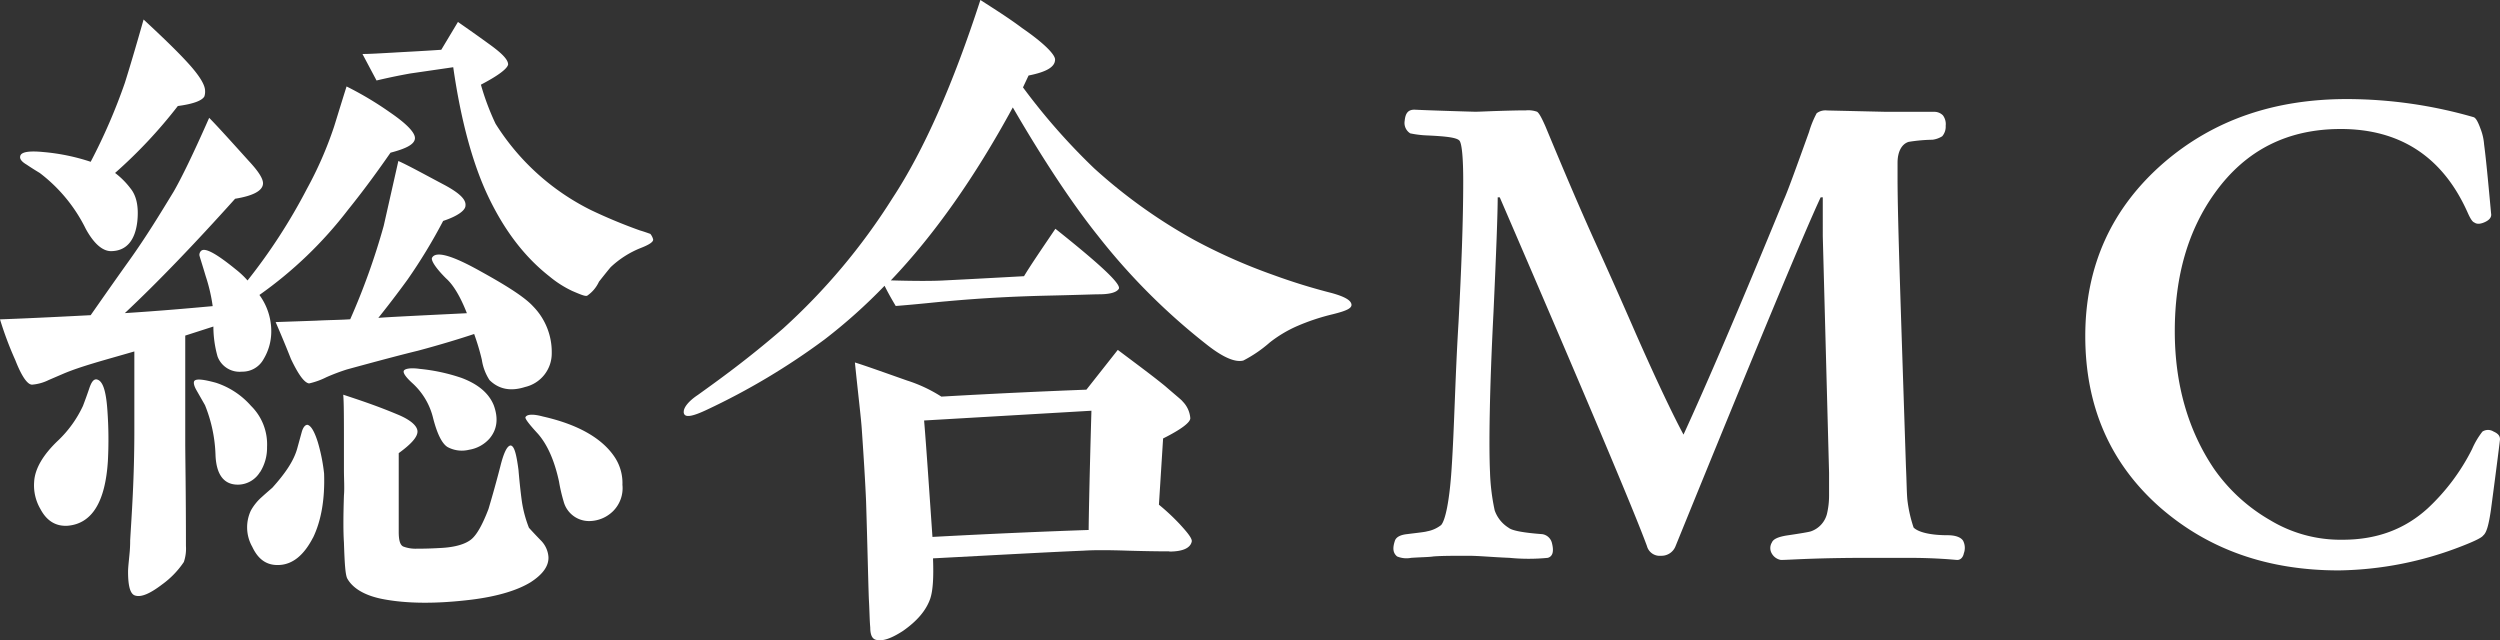
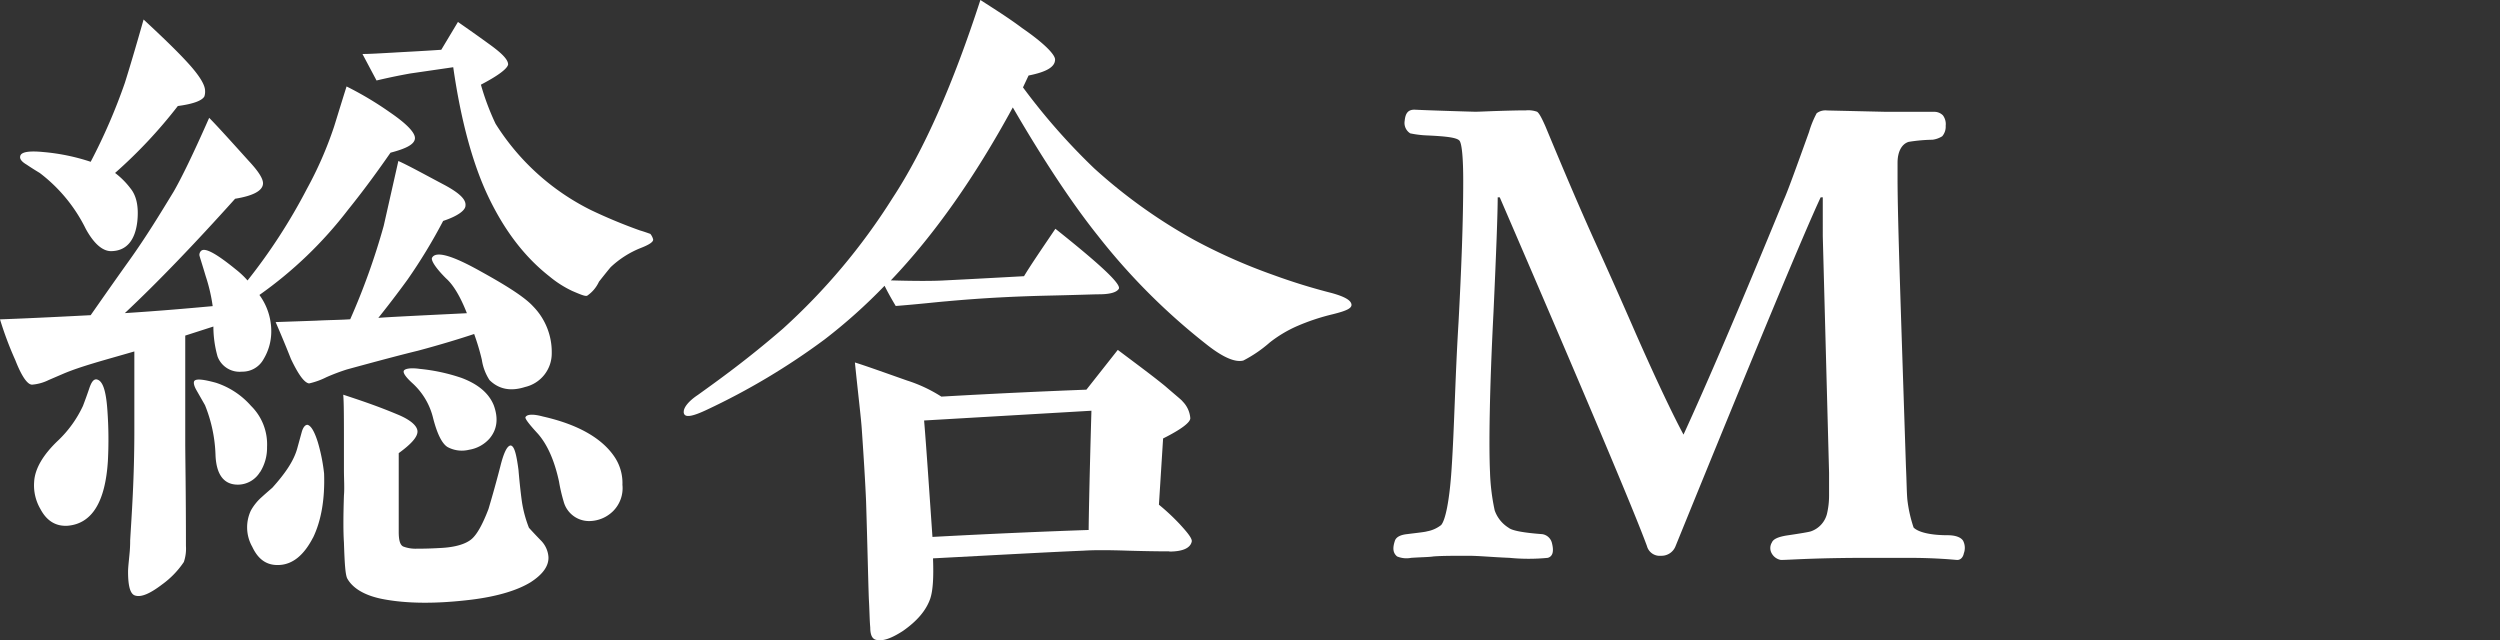
<svg xmlns="http://www.w3.org/2000/svg" viewBox="0 0 532.95 136.54">
  <rect x="0" y="0" width="532.95" height="136.54" fill="#333333" stroke="none" />
  <defs>
    <style>.cls-1{fill:#fff;}</style>
  </defs>
  <title>special_h03</title>
  <g id="レイヤー_2" data-name="レイヤー 2">
    <g id="レイヤー_2-2" data-name="レイヤー 2">
      <path class="cls-1" d="M83.25,32.55c-2.38,3.42-5.36,7.59-9.07,12.19A86.87,86.87,0,0,1,55.3,62.88a13.09,13.09,0,0,1,2.53,7.88,11.42,11.42,0,0,1-1.64,5.8,5.13,5.13,0,0,1-4.61,2.67A5,5,0,0,1,46.38,76a23.58,23.58,0,0,1-.89-6.39l-6,1.93V94.25c0,3.12.15,10.55.15,22.14a8.79,8.79,0,0,1-.45,3.42,18.78,18.78,0,0,1-4.6,4.76c-2.53,1.93-4.46,2.82-5.8,2.38-1-.3-1.49-1.93-1.49-5.06,0-.89.15-2.08.3-3.71a28.3,28.3,0,0,0,.15-3c.3-5.21.89-12.94.89-23.49V74.92c-6.1,1.78-11.3,3.12-15.16,4.76L10.41,81a9.67,9.67,0,0,1-3.57,1c-1,0-2.23-1.79-3.57-5.21A74,74,0,0,1,0,68.08c4.31-.15,10.7-.44,19.33-.89,1.78-2.53,4.45-6.39,8.17-11.59S34.19,45.49,37,40.88c1.64-2.83,4.17-8,7.59-15.76,1.63,1.64,4.45,4.76,8.47,9.22,2.08,2.23,3.12,3.86,3,4.9-.15,1.49-2.23,2.53-5.94,3.13C41.47,52,33.6,60.2,26.61,66.75c7.13-.45,13.38-1,18.73-1.49a36.13,36.13,0,0,0-1.49-6.39C43,56,42.51,54.56,42.51,54.41a1.14,1.14,0,0,1,.45-1c.89-.6,3.27.74,7.28,4a18.41,18.41,0,0,1,2.53,2.38A121.3,121.3,0,0,0,65.41,40.29,80.35,80.35,0,0,0,71.2,27.05c.15-.44,1-3.27,2.68-8.62a71.22,71.22,0,0,1,9.22,5.5c3.71,2.53,5.5,4.46,5.35,5.65S86.66,31.66,83.25,32.55ZM37.91,22.6A102.78,102.78,0,0,1,24.53,36.87a16.86,16.86,0,0,1,3.27,3.27c1.34,1.63,1.78,4,1.48,7-.44,4-2.23,6.25-5.35,6.39-1.93.15-3.86-1.48-5.65-4.75A33.54,33.54,0,0,0,8.47,36.87c-1-.6-1.93-1.19-2.82-1.79-1-.59-1.49-1.19-1.34-1.78.15-.89,1.78-1.19,4.91-.89a43.93,43.93,0,0,1,10.11,2.08,123.18,123.18,0,0,0,7.28-16.8c.89-2.82,2.23-7.28,4-13.53,4.31,4,7.73,7.29,10.11,10,1.93,2.23,3,4,3,5.21a3.2,3.2,0,0,1-.15,1.18C43.11,21.41,41.33,22.15,37.91,22.6ZM14.42,112.08q-3.79.23-5.8-3.56a10,10,0,0,1-1.34-5.8c.15-2.83,1.94-5.8,5.06-8.77a24.42,24.42,0,0,0,5.35-7.43c.45-1.19.89-2.38,1.34-3.72s.89-1.93,1.48-1.93c1.34.15,2.08,2.23,2.38,6.54A86.88,86.88,0,0,1,23,98.26C22.45,107,19.62,111.64,14.42,112.08Zm41-11.44A5.54,5.54,0,0,1,51,103.31c-3.12.15-4.91-1.93-5.06-6.39A30.87,30.87,0,0,0,43.7,86.37l-1.78-3.12c-.59-1-.74-1.79-.45-2.09.45-.44,1.94-.29,4.61.45a16.93,16.93,0,0,1,7.43,4.91,11.51,11.51,0,0,1,3.42,8.77A9.72,9.72,0,0,1,55.45,100.64Zm11.29,14q-2.89,5.58-7.13,5.8c-2.53.15-4.46-1-5.8-3.87a8.41,8.41,0,0,1-.3-7.73,10.84,10.84,0,0,1,2.09-2.67c1.48-1.34,2.37-2.08,2.52-2.23,2.53-2.83,4.61-5.65,5.35-8.62l.9-3.27c.29-1,.74-1.49,1.19-1.49.74.15,1.48,1.34,2.23,3.72a37.82,37.82,0,0,1,1.33,6.68C69.27,106.29,68.53,110.89,66.74,114.61ZM111.93,82.5c-3.12,1-5.64.45-7.58-1.48a10.88,10.88,0,0,1-1.63-4.32c-.45-1.93-1-3.71-1.64-5.5-3,1-7,2.23-12,3.57q-4.68,1.13-15.16,4a43.65,43.65,0,0,0-4.31,1.63,16.14,16.14,0,0,1-3.72,1.34c-1-.15-2.23-1.79-3.86-5.2-.3-.75-1.34-3.42-3.27-7.88l8.62-.3c2.82-.15,5.2-.15,7.28-.3a146.11,146.11,0,0,0,7.14-19.92l3.12-13.82c2.23,1,5.5,2.82,10,5.2,3,1.64,4.46,3,4.31,4.31,0,1-1.63,2.23-4.76,3.27a115.53,115.53,0,0,1-7.58,12.49c-1.19,1.64-3.27,4.46-6.24,8.18,1.49-.15,7.73-.45,18.88-1-1.34-3.42-2.83-6-4.46-7.44-2.23-2.23-3.12-3.71-3-4.31.74-1.63,4.31-.59,10.4,2.83,5.65,3.12,9.37,5.5,11.15,7.43a13.9,13.9,0,0,1,4,10A7.34,7.34,0,0,1,111.93,82.5Zm1.19,41.62c-2.67,1.64-6.83,3-12.63,3.72-7.29.89-13.68.89-19-.15-3.71-.74-6.24-2.23-7.43-4.31-.45-.74-.6-3.42-.74-7.73-.15-2.23-.15-5.5,0-10,.14-1.63,0-3.42,0-5.5V94.84c0-5.5,0-9.07-.15-10.7,3,1,6.83,2.23,11.44,4.16C87.56,89.49,89,90.83,89,92s-1.34,2.67-4,4.6v16.8c0,1.79.3,2.83,1,3.12a7.39,7.39,0,0,0,2.82.45c.75,0,2.53,0,5.06-.15,3.27-.15,5.5-.89,6.69-1.93s2.38-3.27,3.57-6.39c.44-1.49,1.33-4.46,2.52-9.07.74-3,1.49-4.46,2.23-4.46.75.15,1.19,1.78,1.64,5.2.29,3.42.59,5.8.74,6.84a25.63,25.63,0,0,0,1.49,5.5c.14.15.89,1,2.52,2.68a5.54,5.54,0,0,1,1.64,3.56C117,120.71,115.65,122.49,113.12,124.12Zm23.34-71.2a20.29,20.29,0,0,0-6.24,4c-.15.15-1,1.19-2.53,3.13a7.27,7.27,0,0,1-2.53,3c-.44.15-1.48-.3-3.12-1a22.66,22.66,0,0,1-4.9-3.12c-5.5-4.31-9.81-10.11-13.23-17.4-3.12-6.68-5.65-15.75-7.29-27.2l-9.21,1.34c-1.64.3-4,.74-7.14,1.49l-3-5.65c1.63,0,3.86-.15,6.69-.3,2.38-.15,5.8-.3,10.11-.6l3.56-5.94c.15.15,2.38,1.63,6.69,4.76,2.68,1.93,4,3.27,4,4.31-.15.89-2.08,2.37-5.8,4.31a53.25,53.25,0,0,0,3.12,8.32,50.45,50.45,0,0,0,20.37,18.43c3.12,1.49,6.69,3,10.4,4.32,1,.29,1.79.59,2.23.74a3,3,0,0,1,.6,1.19C139.29,51.58,138.39,52.18,136.46,52.92ZM104.35,93.5A7.37,7.37,0,0,1,100,95.88a6.42,6.42,0,0,1-4.61-.59c-1.18-.75-2.23-2.83-3.12-6.4A14.7,14.7,0,0,0,88,81.76c-1.49-1.34-2.08-2.23-1.93-2.68s1.34-.74,3.42-.44a39.12,39.12,0,0,1,8.92,1.93c3.56,1.34,5.8,3.27,6.84,5.8Q106.81,90.6,104.35,93.5ZM130.66,109a7.31,7.31,0,0,1-5,2.08,5.6,5.6,0,0,1-5.5-4.16,36.22,36.22,0,0,1-1-4.31c-1-4.61-2.53-7.88-4.46-10.11q-2.89-3.12-2.68-3.57c.3-.59,1.49-.74,3.72-.14,7.88,1.78,12.93,4.9,15.46,8.91a10,10,0,0,1,1.49,5.65A6.92,6.92,0,0,1,130.66,109Z" />
      <path class="cls-1" d="M284.08,67a45.89,45.89,0,0,0-7.59,2.53A26.81,26.81,0,0,0,270.7,73a27.81,27.81,0,0,1-5.65,3.86q-2.69.68-8-3.56a135.73,135.73,0,0,1-23-23.05c-5-6.24-11.15-15.31-18.14-27.35-8,14.72-16.64,27.06-26,36.87q7.8.23,11.6,0c3.12-.15,8.77-.45,16.79-.89,1.34-2.23,3.57-5.5,6.69-10.11,9.52,7.58,14,11.74,13.53,12.78-.45.75-1.78,1.19-4.31,1.19-.89,0-4.76.15-11.6.3-5.79.15-12.63.44-20.81,1.19-1.93.15-5.65.59-10.85,1-.44-.75-1.34-2.23-2.38-4.31a115.32,115.32,0,0,1-12.78,11.44,146.28,146.28,0,0,1-25.12,15c-2.83,1.34-4.31,1.63-4.76,1a.9.9,0,0,1-.15-.6c0-.89,1-2.23,3-3.56,4.17-3,10.41-7.44,18.14-14.13a133,133,0,0,0,23.34-27.79C197,32,203.21,17.84,209,0c3,1.93,6.09,3.87,8.92,6,4.75,3.27,7,5.65,7,6.69,0,1.63-1.93,2.67-5.65,3.41l-1.19,2.53a135.13,135.13,0,0,0,15.17,17.25,113,113,0,0,0,21.4,15.31,119.58,119.58,0,0,0,16.8,7.43,127.84,127.84,0,0,0,12.49,3.86c2.67.75,4,1.49,4.16,2.38S286.9,66.3,284.08,67Zm-34.79,50.54c-.74,0-3.71,0-8.92-.15q-6.24-.21-9.36,0c-7.29.3-18,.9-32.11,1.64.15,4,0,6.84-.6,8.62-.89,2.53-2.82,4.76-5.79,6.84-2.53,1.64-4.31,2.23-5.65,1.93-.89-.15-1.34-1-1.34-2.67-.15-1.64-.15-3.57-.3-6.1-.15-4.16-.29-11.15-.59-20.81-.15-3.57-.45-8.62-.89-15-.15-2.53-.75-7.29-1.49-14.57,2.38.74,6.09,2.08,11.15,3.86a30.88,30.88,0,0,1,7.28,3.42c12.94-.74,23.34-1.19,30.92-1.48l6.69-8.48c4.16,3.13,7.58,5.65,10.11,7.73,2.23,1.94,3.57,3,3.72,3.27a5.67,5.67,0,0,1,1.63,3.57c0,.89-1.93,2.38-5.8,4.31l-.89,14.12a45.62,45.62,0,0,1,4.46,4.17c1.78,1.93,2.68,3.12,2.53,3.71C253.75,116.84,252.12,117.58,249.29,117.58ZM197,89.64c.44,5.2,1,13.52,1.78,24.82,13.82-.74,24.82-1.19,33.3-1.48,0-1.64.15-10.11.59-25.42Z" />
      <path class="cls-1" d="M417.27,119.37c-.45,0-4-.45-10.7-.45h-7.29c-3.27,0-9.06,0-15.9.3-3.12.15-3.42.15-3.72.15a2.76,2.76,0,0,1-1.93-1.34,2.27,2.27,0,0,1,0-2.38c.3-.74,1.34-1.19,3.12-1.49,3-.44,4.76-.74,5.2-.89a5.32,5.32,0,0,0,3.42-3.71,16.92,16.92,0,0,0,.45-3.87v-4.9l-1.34-50.4V42.07h-.45Q383,53,357.21,116.39a3.21,3.21,0,0,1-3.12,2.09,2.81,2.81,0,0,1-3-2.09q-4-10.92-31.37-74.32h-.44c0,3.27-.3,11.44-.89,24.38-.89,17.39-1,28.84-.75,34.19a44.73,44.73,0,0,0,1,8.17,7.12,7.12,0,0,0,3,3.72q1.11.89,7.13,1.34a2.5,2.5,0,0,1,2.08,1.93c.45,1.78.15,2.82-.89,3.12a41.82,41.82,0,0,1-8.17,0c-3.72-.15-6.55-.44-8.77-.44-3.13,0-5.65,0-7.44.14-.89.15-2.52.15-4.75.3a5.2,5.2,0,0,1-3-.3c-.89-.74-1-1.78-.44-3.41.29-.75,1.19-1.19,2.52-1.34,2.38-.3,3.87-.45,4.31-.6a6.82,6.82,0,0,0,3-1.34c.89-1,1.78-5.05,2.23-12,.59-8.77.74-19.17,1.48-31.21.6-11.3,1-21.41,1-30.18,0-4.9-.29-7.73-.74-8.47s-2.82-1-6.69-1.19a21.65,21.65,0,0,1-3.86-.45,2.61,2.61,0,0,1-1.19-2.67c.15-1.64.74-2.38,2.08-2.38,2.82.15,12.49.44,12.93.44s.6,0,4-.14c4.9-.15,5.79-.15,6.83-.15a5.57,5.57,0,0,1,2.38.29c.45.3,1,1.34,1.79,3.13,3.71,8.92,7.28,17.39,11,25.56,1.48,3.27,4.31,9.52,8.32,18.73,4.46,10.11,7.88,17.25,10.11,21.41,5.05-11,12.19-27.65,21.4-50.1.75-1.63,2.53-6.54,5.36-14.41a20.55,20.55,0,0,1,1.63-4,3.12,3.12,0,0,1,2.23-.59l12.64.29h10.1a2.57,2.57,0,0,1,1.94.75,3.11,3.11,0,0,1,.59,2.23,3.11,3.11,0,0,1-.74,2.23,5.13,5.13,0,0,1-2.08.74,34.76,34.76,0,0,0-5.06.45c-1.48.44-2.38,2.08-2.38,4.46v3.27c0,8.92.75,29.43,1.79,61.54.15,3.12.15,5.35.3,7a29,29,0,0,0,1.33,5.95c1,1,3.57,1.64,7.29,1.64,1.63,0,2.82.44,3.27,1.19a3.32,3.32,0,0,1,.15,2.67C418.46,118.92,417.86,119.37,417.27,119.37Z" />
-       <path class="cls-1" d="M531,108.81c-.45,3-.89,4.76-1.64,5.35-.29.45-1.78,1.19-4.45,2.23a74.57,74.57,0,0,1-26.32,5.21c-15.16,0-27.79-4.46-38.05-13.38q-16-14.06-16-36.57c0-15,5.64-27.35,16.79-37,10.56-9.07,23.49-13.53,39-13.53a97.76,97.76,0,0,1,27,3.86c.45.15.9.9,1.49,2.53a11.56,11.56,0,0,1,.74,3.27c.45,3.42.9,8.33,1.49,14.72.15.74-.3,1.34-1.19,1.78s-1.78.6-2.38.15c-.44-.15-.89-.89-1.48-2.23C520.73,33.45,511.67,27.5,499,27.5c-11.3,0-20.22,4.46-26.76,13.53-5.79,8-8.62,17.84-8.62,29.58,0,11.3,2.83,21.11,8.33,29.28a37.11,37.11,0,0,0,12,11,29,29,0,0,0,15.46,4.17c7.28,0,13.23-2.23,18.13-6.69A44.51,44.51,0,0,0,527,95.73,17,17,0,0,1,529.21,92a2.21,2.21,0,0,1,2.37,0c1,.44,1.49,1,1.34,1.93C532.92,94,532.33,98.85,531,108.81Z" />
    </g>
  </g>
</svg>